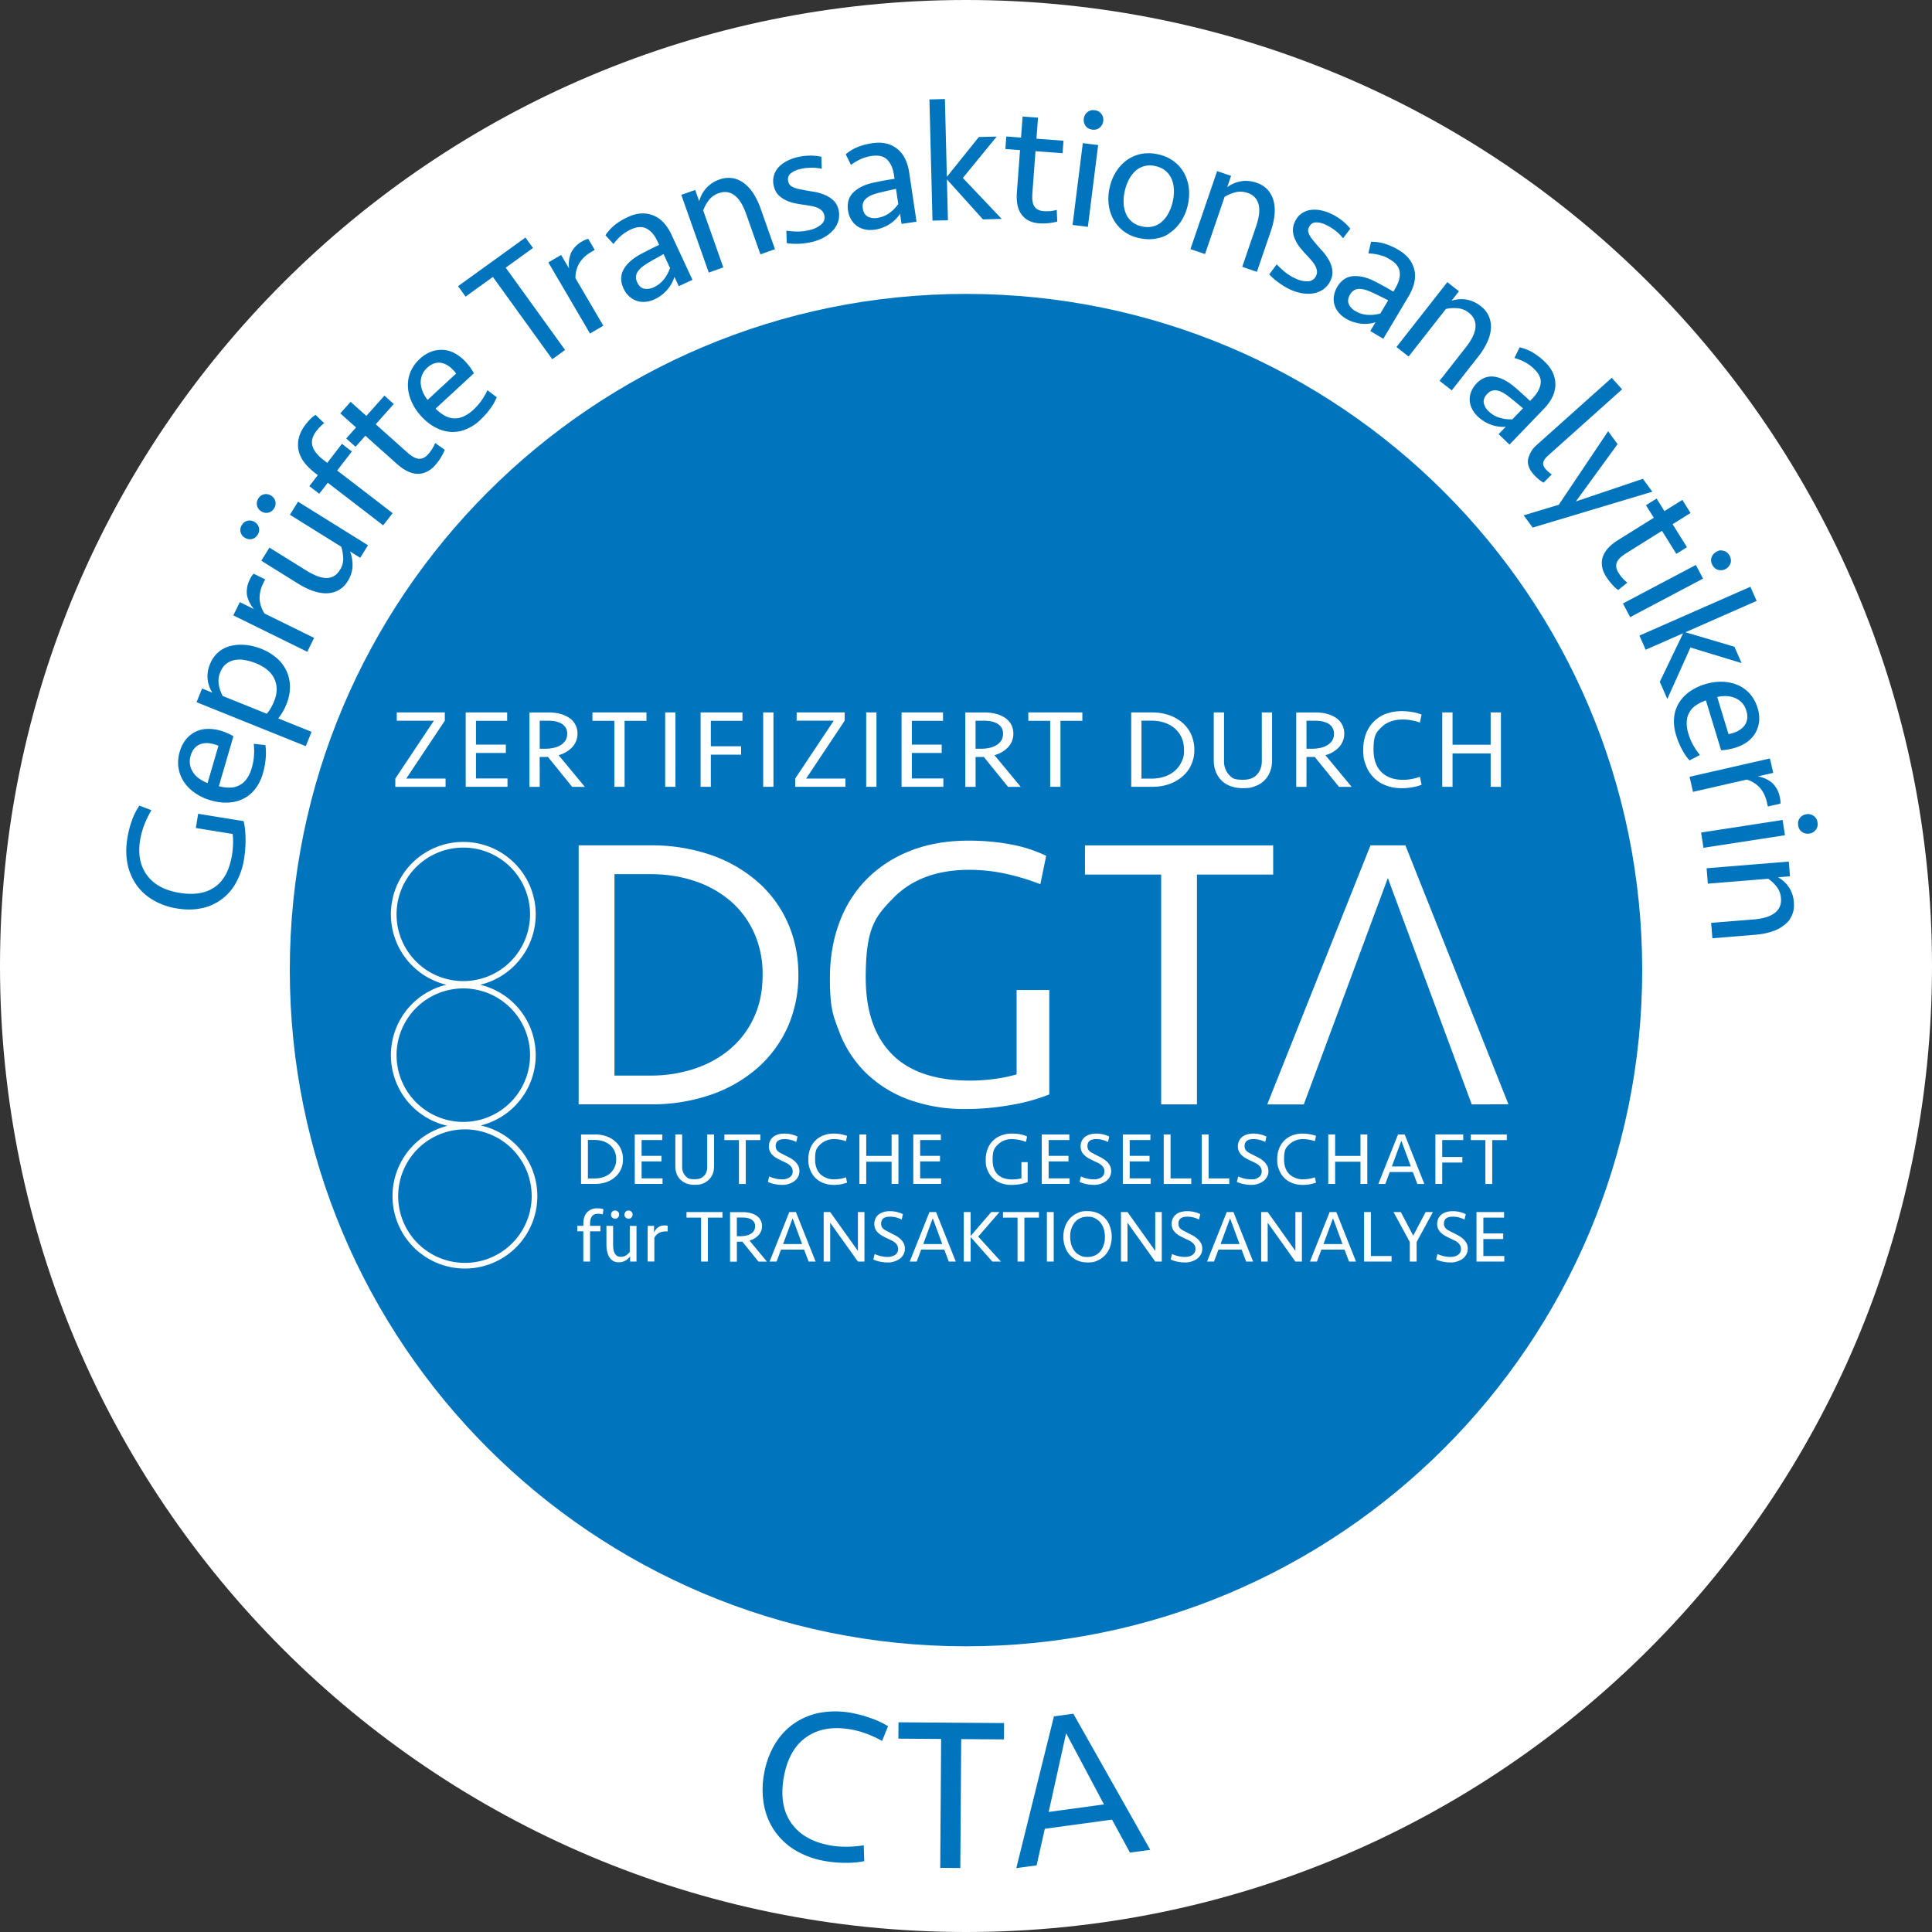
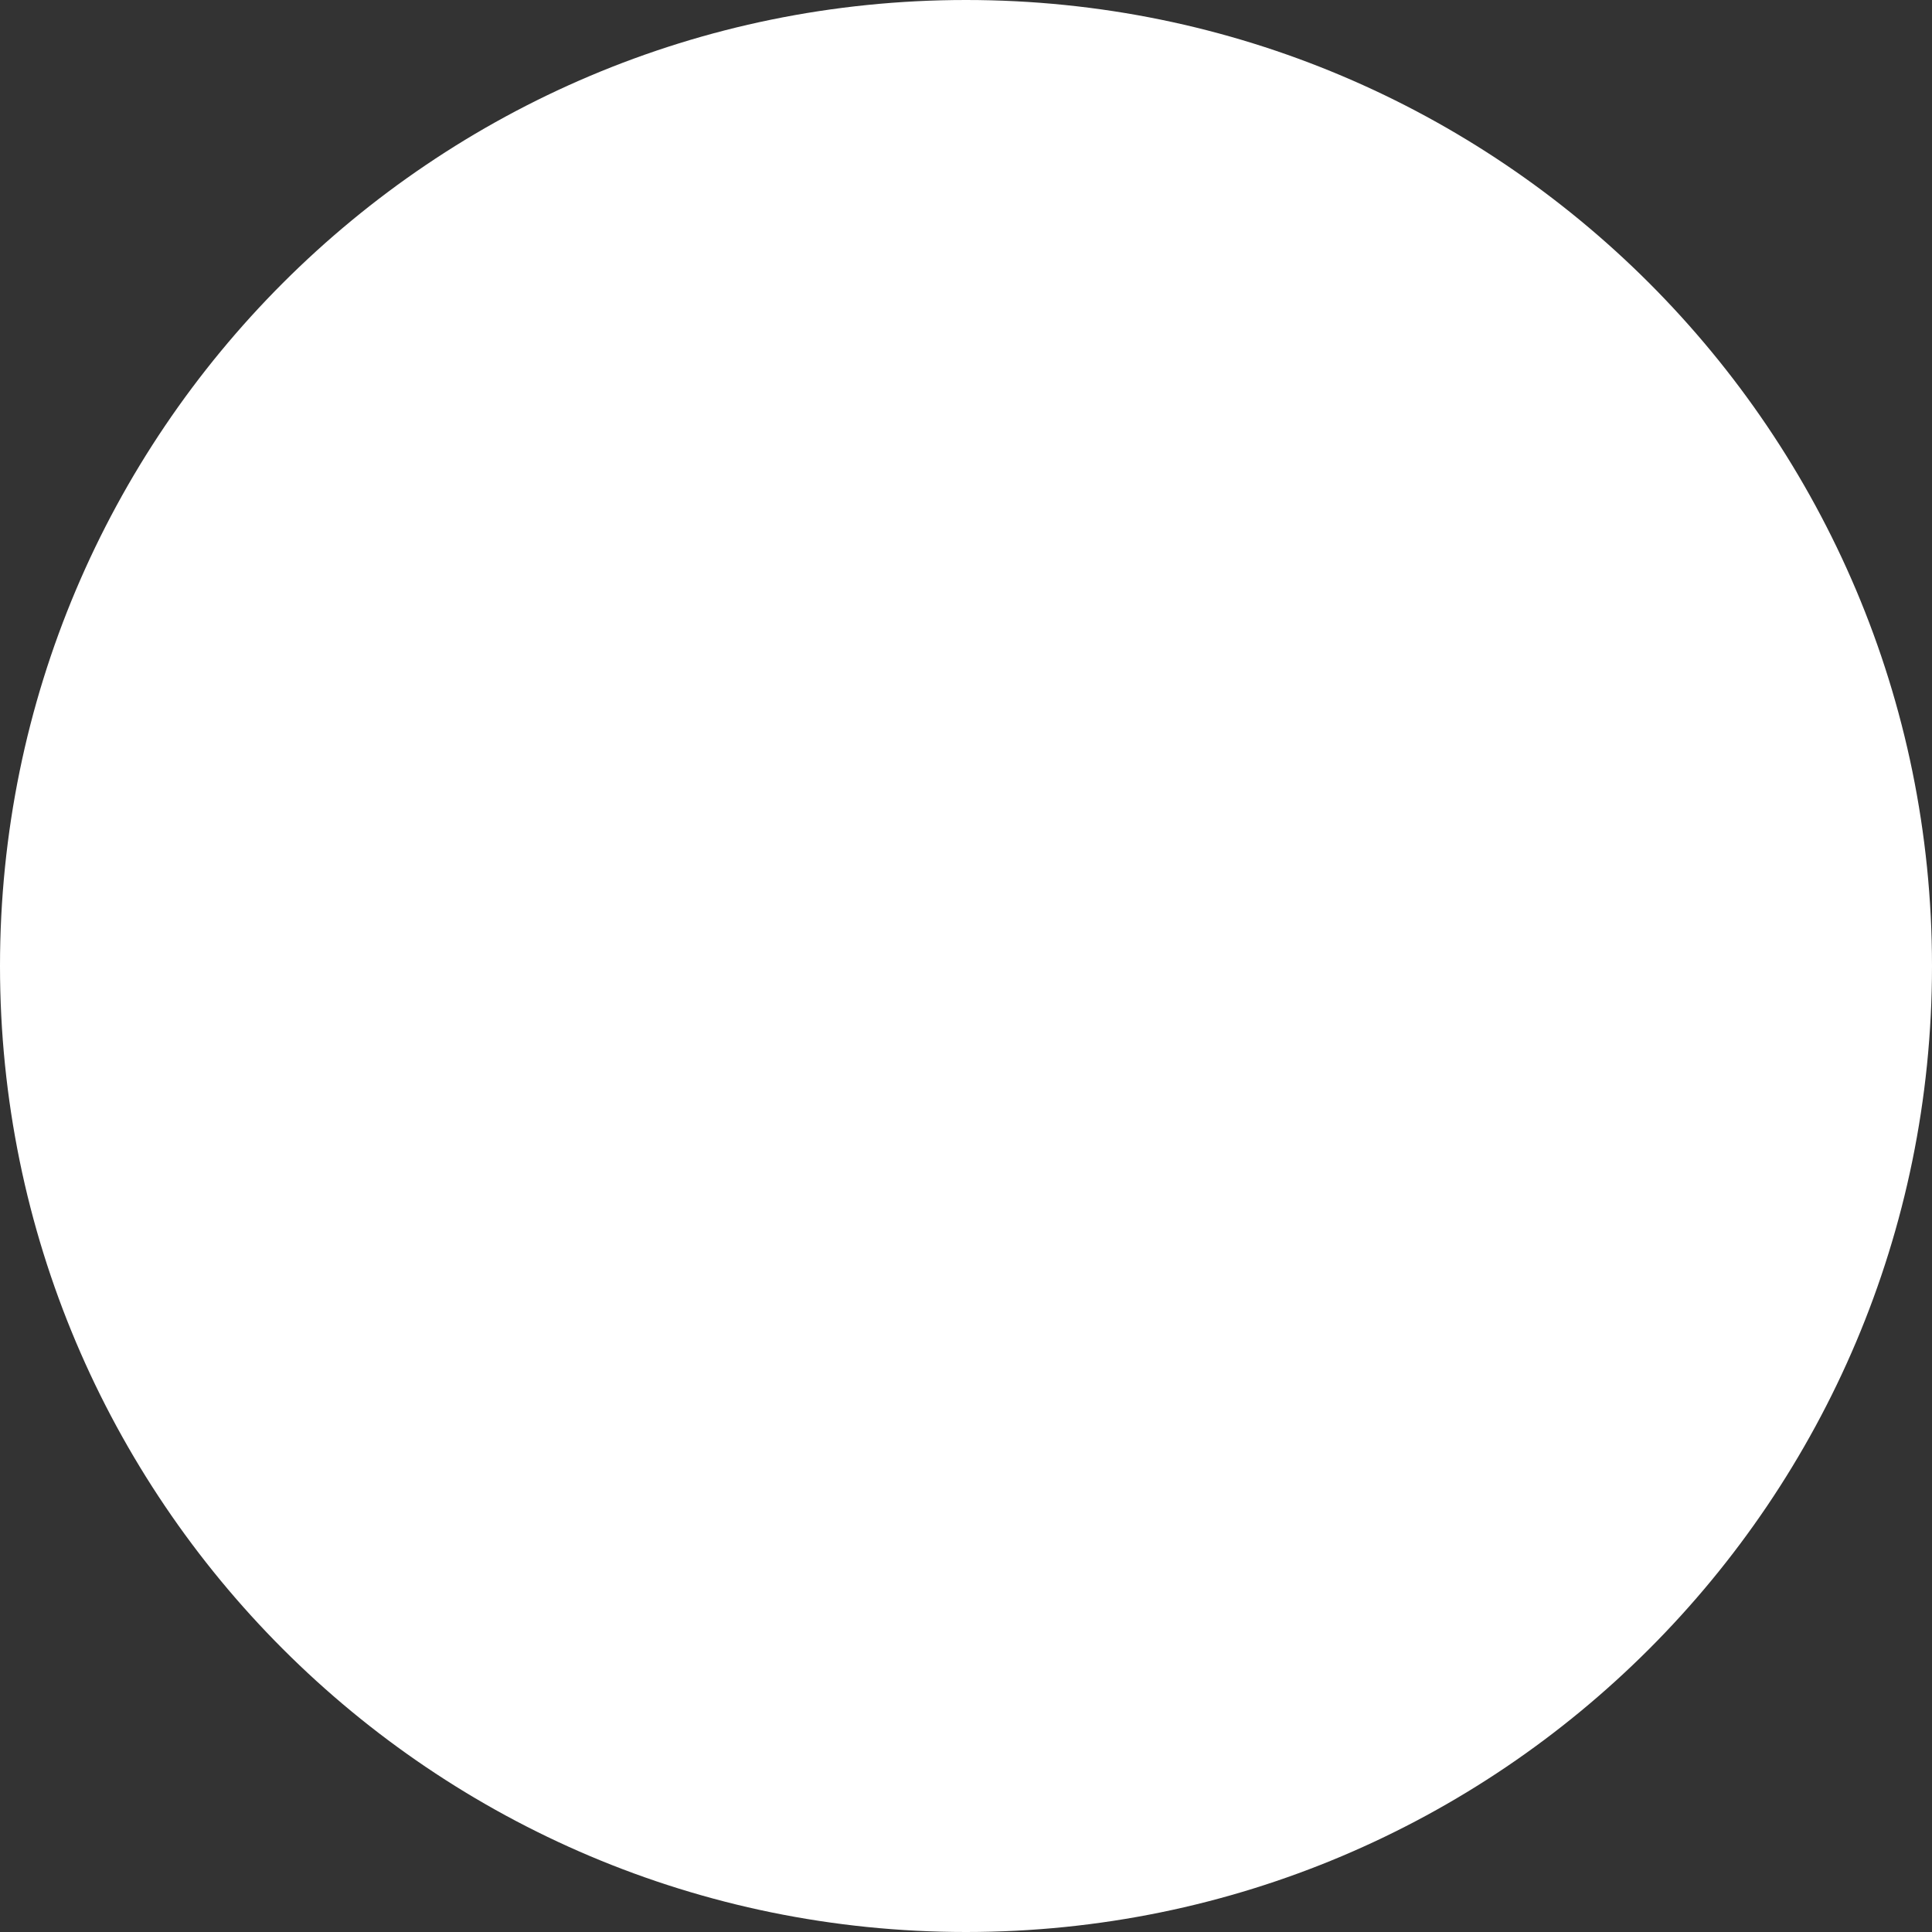
<svg xmlns="http://www.w3.org/2000/svg" viewBox="0 0 512 512">
  <rect x="0" y="0" width="512" height="512" fill="#333333" stroke="none" />
  <defs>
    <style>.st0{fill:#fff}.st1{fill:#0075be}</style>
  </defs>
  <path d="M256 512c141.39 0 256-114.62 256-256S397.38 0 256 0 0 114.61 0 256s114.61 256 256 256" class="st0" />
-   <path d="M256 436.29c98.97 0 179.2-80.23 179.2-179.2S354.97 77.89 256 77.89 76.8 158.12 76.8 257.09s80.23 179.2 179.2 179.2" class="st1" />
-   <path d="M156.37 334.33v-8.02h2.76v-1.44h-2.76v-.51q0-1.35.51-2.03t1.63-.67q.67 0 1.24.16l.16-1.36a3 3 0 0 0-.75-.19 8 8 0 0 0-.87-.05 3.6 3.6 0 0 0-2.69 1.04q-1.02 1.05-1.01 3.21v.39h-1.6v1.44h1.6v8.02zm10.53-9.46v6.93q-.37.45-.96.87-.58.4-1.38.41-.62 0-1.01-.25a2 2 0 0 1-.64-.68 3 3 0 0 1-.33-1.03q-.1-.6-.1-1.33v-4.92h-1.77v4.98q0 .95.18 1.79t.57 1.49q.4.64 1.01 1.02.62.37 1.51.37a3.4 3.4 0 0 0 1.74-.44q.76-.45 1.27-1.13v1.38h1.69v-9.45h-1.77Zm-3.13-3.75q-.3-.31-.77-.31c-.47 0-.57.1-.77.31q-.3.3-.3.76c0 .46.1.56.3.76q.3.31.77.31c.47 0 .57-.1.77-.31q.3-.3.3-.76c0-.46-.1-.55-.3-.76m3.57 0q-.3-.31-.77-.31c-.47 0-.57.1-.77.31q-.3.3-.3.76c0 .46.1.56.3.76q.3.31.77.31c.47 0 .57-.1.77-.31q.3-.3.3-.76c0-.46-.1-.55-.3-.76m9.61 3.73q-.3-.1-.73-.1-1.12 0-1.8.49a3.4 3.4 0 0 0-1.09 1.44v-1.81h-1.69v9.45h1.77V328q.53-.89 1.29-1.28a4 4 0 0 1 1.8-.39h.45zm4.98-3.64v1.48h3.86v11.64h1.81v-11.64h3.86v-1.48zm13.35 7.86h.75l.41-.01h.3l4.27 5.28h2.23l-4.63-5.59a5 5 0 0 0 2.45-1.46 3.5 3.5 0 0 0 .88-2.36 3.2 3.2 0 0 0-1.47-2.76q-.69-.46-1.61-.7a8 8 0 0 0-1.98-.24h-3.41v13.12h1.81v-5.26Zm4.54-2.93q-.3.5-.84.83-.53.33-1.25.48-.72.16-1.55.16h-.91v-4.95h1.58q.65 0 1.24.13t1.04.39.72.71a2 2 0 0 1 .27 1.05q0 .7-.31 1.19Zm11.12-4.93h-1.77l-5.22 13.12h1.85l1.18-3.17h6.12l1.2 3.17h1.85l-5.22-13.12Zm-.89 1.65 2.52 6.83h-5.04zm19.04 11.47v-13.12h-1.73v10.3l-7.35-10.3h-1.73v13.12h1.73v-10.3l7.35 10.3zm10.32-4.97a4 4 0 0 0-.98-1.17 7 7 0 0 0-1.3-.87l-1.34-.68-1.07-.56q-.45-.24-.71-.51a2 2 0 0 1-.38-.57q-.12-.3-.12-.72 0-1.86 2.38-1.85.83 0 1.63.22.81.21 1.44.55l.33-1.44a8.06 8.06 0 0 0-3.41-.79q-.94 0-1.69.22a4 4 0 0 0-1.32.65q-.55.44-.86 1.08a3.5 3.5 0 0 0-.02 2.81q.28.57.76 1 .48.45 1.09.79t1.29.66l1.11.53q.52.25.92.58t.62.73.23.97q0 1.02-.79 1.57a3.6 3.6 0 0 1-2.07.54q-.89 0-1.76-.22a9 9 0 0 1-1.6-.55l-.35 1.44q.83.4 1.82.59 1 .2 1.94.2a5 5 0 0 0 1.8-.26 5 5 0 0 0 1.46-.73q.62-.48.98-1.15t.36-1.51q0-.88-.39-1.56Zm8.67-8.15h-1.77l-5.22 13.12h1.85l1.18-3.17h6.12l1.2 3.17h1.85l-5.22-13.12Zm-.89 1.65 2.52 6.83h-5.04zm10.04 11.47v-6.5l5.75 6.5h2.28l-6.03-6.62 5.65-6.5h-2.19l-5.47 6.36v-6.36h-1.81v13.12h1.81Zm8.57-13.12v1.48h3.86v11.64h1.81v-11.64h3.86v-1.48zm13.45 0h-1.81v13.12h1.81zm11.7 12.8a6 6 0 0 0 3.24-3.65 8 8 0 0 0 0-5.2 5.9 5.9 0 0 0-3.24-3.65q-1.2-.54-2.74-.55c-1.54-.01-1.94.18-2.74.55a6 6 0 0 0-3.24 3.65 8 8 0 0 0 0 5.2q.42 1.24 1.23 2.17a6 6 0 0 0 2.01 1.48q1.2.55 2.74.55c1.54 0 1.94-.18 2.74-.55m-4.73-1.32a4 4 0 0 1-1.44-1.14 5 5 0 0 1-.87-1.7q-.3-.97-.3-2.08c0-1.11.1-1.43.3-2.08q.3-.97.87-1.69t1.44-1.14 1.99-.42c1.12 0 1.41.14 1.99.42q.87.42 1.44 1.14t.87 1.69.3 2.08c0 1.11-.1 1.43-.3 2.08q-.3.98-.87 1.7-.57.74-1.44 1.14-.87.42-1.99.42c-1.12 0-1.41-.14-1.99-.42m21.66 1.64v-13.12h-1.73v10.3l-7.35-10.3h-1.73v13.12h1.73v-10.3l7.35 10.3zm10.32-4.97a4 4 0 0 0-.98-1.17 7 7 0 0 0-1.3-.87l-1.34-.68-1.07-.56q-.44-.24-.71-.51a1.2 1.2 0 0 1-.38-.57q-.12-.3-.12-.72 0-1.86 2.38-1.85.82 0 1.63.22.81.21 1.44.55l.34-1.44a8.06 8.06 0 0 0-3.41-.79q-.94 0-1.69.22a3 3 0 0 0-1.32.65 3 3 0 0 0-1.16 2.58q0 .75.29 1.31t.76 1 1.09.79a26 26 0 0 0 1.29.66l1.11.53q.52.25.92.58t.62.73.22.97q0 1.02-.79 1.57-.78.54-2.07.54-.89 0-1.76-.22a9 9 0 0 1-1.6-.55l-.35 1.44q.83.4 1.82.59 1 .2 1.94.2a5 5 0 0 0 1.8-.26 5 5 0 0 0 1.46-.73q.62-.48.99-1.15.36-.67.36-1.51 0-.88-.39-1.56Zm8.67-8.15h-1.77l-5.22 13.12h1.85l1.18-3.17h6.13l1.2 3.17h1.85zm-.89 1.65 2.52 6.83h-5.04zm19.04 11.47v-13.12h-1.73v10.3l-7.34-10.3h-1.73v13.12h1.73v-10.3l7.34 10.3zm9.12-13.12h-1.77l-5.22 13.12H349l1.18-3.17h6.13l1.2 3.17h1.85zm-.88 1.65 2.52 6.83h-5.04zm8.23-1.65v13.12h7.29v-1.48h-5.48v-11.64zm13.03 6.26-3.29-6.26h-1.93l4.31 7.94v5.18h1.81v-5.18l4.31-7.94h-1.93l-3.29 6.26Zm14.06 1.89a4 4 0 0 0-.99-1.17 7 7 0 0 0-1.3-.87l-1.34-.68-1.08-.56a3 3 0 0 1-.71-.51 1.7 1.7 0 0 1-.5-1.29q0-1.86 2.38-1.85.82 0 1.63.22.81.21 1.44.55l.34-1.44a8.06 8.06 0 0 0-3.4-.79q-.94 0-1.69.22a4 4 0 0 0-1.32.65q-.55.44-.86 1.08t-.31 1.5q0 .75.29 1.31t.76 1 1.09.79q.62.34 1.29.66l1.11.53q.52.25.91.58.4.33.62.73.23.4.23.97 0 1.02-.79 1.57-.8.54-2.07.54-.89 0-1.76-.22a9 9 0 0 1-1.6-.55l-.35 1.44q.83.4 1.82.59 1 .2 1.94.2a5 5 0 0 0 1.8-.26 5 5 0 0 0 1.46-.73q.62-.48.99-1.15.36-.67.36-1.51 0-.88-.39-1.56Zm2.7 4.97h7.37v-1.48h-5.55v-4.49h5.26v-1.48h-5.26v-4.19h5.49v-1.48h-7.31zM153.98 313.76h3.64q1.7 0 3.07-.49a7 7 0 0 0 2.36-1.37 6.1 6.1 0 0 0 2.05-4.7q0-1.42-.53-2.62a6 6 0 0 0-1.52-2.08 7 7 0 0 0-2.36-1.37 9 9 0 0 0-3.07-.49h-3.64zm1.82-1.46v-10.2h1.83q1.18 0 2.22.34 1.03.34 1.8.99t1.21 1.61.44 2.16a4.8 4.8 0 0 1-3.45 4.76q-1.04.34-2.22.34zm12.42 1.46h7.36v-1.48h-5.55v-4.49h5.26v-1.48h-5.26v-4.19h5.49v-1.48h-7.31zm19.22-4.57q0 1.48-.84 2.4-.84.93-2.49.92c-1.65-.01-1.93-.31-2.49-.92a3.4 3.4 0 0 1-.84-2.4v-8.55h-1.81v8.47q0 1.02.33 1.92t.98 1.55q.65.66 1.6 1.04.95.37 2.22.37c1.27 0 1.58-.12 2.22-.37a4.5 4.5 0 0 0 2.58-2.59q.33-.9.33-1.92v-8.47h-1.81v8.55Zm4.53-8.54v1.48h3.86v11.64h1.81v-11.64h3.86v-1.48zm19.5 8.15a4 4 0 0 0-.98-1.17 7 7 0 0 0-1.3-.87l-1.34-.68-1.07-.56q-.45-.24-.71-.51a2 2 0 0 1-.38-.57q-.12-.3-.12-.72 0-1.85 2.38-1.85.83 0 1.63.22.81.21 1.44.55l.33-1.44a8.06 8.06 0 0 0-3.41-.79q-.94 0-1.69.22a4 4 0 0 0-1.32.65q-.55.44-.86 1.08a3.5 3.5 0 0 0-.02 2.81q.28.56.76 1 .47.45 1.09.79t1.29.66l1.11.53q.52.25.92.58t.62.73.23.97q0 1.03-.79 1.57a3.6 3.6 0 0 1-2.07.54q-.89 0-1.76-.22a9 9 0 0 1-1.6-.55l-.35 1.44q.83.4 1.82.59 1 .2 1.94.2a5 5 0 0 0 1.8-.26 5 5 0 0 0 1.46-.73q.62-.48.98-1.15t.36-1.51q0-.88-.39-1.56Zm6.68-7.88a6 6 0 0 0-3.47 3.57q-.46 1.24-.46 2.72c0 1.48.15 1.89.46 2.72q.46 1.24 1.33 2.15t2.14 1.42a8 8 0 0 0 2.88.51 10 10 0 0 0 3.46-.61l-.3-1.4a9 9 0 0 1-2.96.53 5.2 5.2 0 0 1-3.84-1.38q-1.38-1.38-1.38-3.94c0-2.56.46-3.02 1.38-3.94a5.2 5.2 0 0 1 3.84-1.38q.74 0 1.52.15.76.15 1.44.38l.3-1.4a10.97 10.97 0 0 0-3.46-.61q-1.62 0-2.88.51m19.94 12.84v-13.12h-1.81v5.69h-6.72v-5.69h-1.81v13.12h1.81v-5.89h6.72v5.89zm3.94 0h7.37v-1.48h-5.55v-4.49h5.26v-1.48h-5.26v-4.19h5.49v-1.48h-7.31zm23.28-12.84q-1.3.51-2.21 1.43a6 6 0 0 0-1.39 2.2q-.48 1.28-.48 2.82c0 1.54.15 1.88.46 2.7a6 6 0 0 0 3.52 3.46 8 8 0 0 0 2.9.48 13 13 0 0 0 2.32-.21 9 9 0 0 0 1.91-.53v-5.29h-1.65v4.27q-.46.14-1.09.23t-1.27.09q-2.64 0-3.96-1.35-1.32-1.34-1.32-3.86c0-2.52.47-3.09 1.4-4.04a5.1 5.1 0 0 1 3.84-1.43q.93 0 1.84.2.92.2 1.76.53l.3-1.44a7 7 0 0 0-1.81-.58q-1-.19-2.11-.19a8 8 0 0 0-2.95.51Zm10.77 12.84h7.37v-1.48h-5.55v-4.49h5.26v-1.48h-5.26v-4.19h5.49v-1.48h-7.31zm18-4.96a4 4 0 0 0-.98-1.17 7 7 0 0 0-1.3-.87l-1.34-.68-1.07-.56q-.44-.24-.71-.51a2 2 0 0 1-.38-.57q-.12-.3-.12-.72 0-1.85 2.38-1.85.83 0 1.63.22.81.21 1.44.55l.33-1.44a8.06 8.06 0 0 0-3.41-.79q-.94 0-1.69.22a4 4 0 0 0-1.32.65q-.55.44-.86 1.08a3.5 3.5 0 0 0-.02 2.81q.28.56.76 1 .47.45 1.09.79t1.29.66l1.11.53q.52.25.92.58t.62.73q.23.4.23.97 0 1.03-.79 1.57a3.6 3.6 0 0 1-2.07.54q-.89 0-1.76-.22a9 9 0 0 1-1.6-.55l-.35 1.44q.83.4 1.82.59 1 .2 1.94.2a5 5 0 0 0 1.8-.26 5 5 0 0 0 1.46-.73q.62-.48.98-1.15t.36-1.51q0-.88-.39-1.56Zm3.48 4.96h7.37v-1.48h-5.55v-4.49h5.26v-1.48h-5.26v-4.19h5.49v-1.48h-7.31zm10.84-13.11v13.12h7.29v-1.48h-5.48v-11.64zm10.08 0v13.12h7.29v-1.48h-5.48v-11.64zm17.25 8.15a4 4 0 0 0-.98-1.17 7 7 0 0 0-1.3-.87l-1.34-.68-1.07-.56q-.44-.24-.71-.51a2 2 0 0 1-.38-.57q-.12-.3-.12-.72 0-1.85 2.38-1.85.83 0 1.64.22.81.21 1.44.55l.34-1.44a8.06 8.06 0 0 0-3.41-.79q-.93 0-1.69.22a4 4 0 0 0-1.32.65q-.54.44-.86 1.08a3.5 3.5 0 0 0-.01 2.81q.28.56.76 1 .47.45 1.09.79a26 26 0 0 0 1.29.66l1.11.53q.52.25.92.58t.62.73q.23.4.23.97 0 1.03-.79 1.57c-.79.54-1.21.54-2.07.54q-.89 0-1.76-.22a9 9 0 0 1-1.6-.55l-.36 1.44q.83.4 1.82.59 1 .2 1.94.2a5 5 0 0 0 1.8-.26 5 5 0 0 0 1.46-.73q.62-.48.98-1.15.37-.67.36-1.51 0-.88-.39-1.56Zm6.68-7.88a6 6 0 0 0-3.47 3.57q-.47 1.24-.47 2.72c0 1.48.16 1.89.47 2.72q.46 1.24 1.33 2.15t2.14 1.42 2.89.51a10 10 0 0 0 3.46-.61l-.3-1.4a8 8 0 0 1-1.44.38q-.77.15-1.51.15a5.2 5.2 0 0 1-3.84-1.38q-1.38-1.38-1.38-3.94c0-2.56.46-3.02 1.38-3.94a5.2 5.2 0 0 1 3.84-1.38q.75 0 1.51.15.77.15 1.44.38l.3-1.4a10.97 10.97 0 0 0-3.46-.61q-1.62 0-2.89.51m19.94 12.84v-13.12h-1.81v5.69h-6.72v-5.69h-1.81v13.12h1.81v-5.89h6.72v5.89zm9.91-13.11h-1.77l-5.22 13.12h1.85l1.18-3.17h6.12l1.2 3.17h1.85zm-.89 1.65 2.52 6.83h-5.04zm10.83 11.46v-5.67h5.34v-1.48h-5.34v-4.49h5.57v-1.48h-7.38v13.12zm7.58-13.11v1.48h3.86v11.64h1.81v-11.64h3.86v-1.48zM211.58 258.35q0-7.42-2.78-13.71a31 31 0 0 0-7.94-10.87 37 37 0 0 0-12.37-7.16 48 48 0 0 0-16.08-2.58h-19.06v68.63h19.06a48 48 0 0 0 16.08-2.58 37 37 0 0 0 12.37-7.16 32 32 0 0 0 7.94-10.87 34 34 0 0 0 2.78-13.71Zm-9.48 0q0 6.39-2.32 11.34a24 24 0 0 1-6.34 8.35q-4.02 3.4-9.43 5.2a37 37 0 0 1-11.59 1.8h-9.58v-53.38h9.58q6.19 0 11.59 1.8a28 28 0 0 1 9.43 5.2 24 24 0 0 1 6.34 8.4 26.4 26.4 0 0 1 2.32 11.28ZM241.26 225.48a33 33 0 0 0-11.54 7.47 32 32 0 0 0-7.26 11.49q-2.52 6.7-2.52 14.74c0 8.04.81 9.86 2.42 14.12a30 30 0 0 0 7.06 10.97 32 32 0 0 0 11.34 7.11 43 43 0 0 0 15.15 2.52q6.08 0 12.16-1.1a48 48 0 0 0 10-2.77v-27.67h-8.66v22.36a38 38 0 0 1-5.72 1.19q-3.35.46-6.65.46-13.81 0-20.71-7.05t-6.9-20.21c0-13.16 2.44-16.16 7.32-21.14q7.32-7.46 20.09-7.46 4.84 0 9.64 1.03 4.79 1.04 9.22 2.78l1.55-7.52a37 37 0 0 0-9.48-3.04q-5.25-.98-11.03-.98-8.65 0-15.46 2.68ZM287.53 224.04v7.73h20.19v60.9h9.48v-60.9h20.2v-7.73zM363.19 224.03h9.26l27.3 68.62-9.72.03-22.24-59.98-22.27 59.98h-9.69z" class="st0" />
  <path fill="none" stroke="#fff" stroke-width="1.5" d="M122.78 335.42a18.44 18.44 0 1 0 0-36.87 18.44 18.44 0 0 0 0 36.87Zm0-37.35a18.44 18.44 0 1 0 0-36.88 18.44 18.44 0 0 0 0 36.88Zm0-37.32a18.44 18.44 0 1 0 0-36.88 18.44 18.44 0 0 0 0 36.88Z" />
-   <path d="M105.15 190.99h9.83l-10.22 15.34v2.19h13.32v-2.19h-10.42l10.22-15.34v-2.19h-12.73zm18.27 17.53h11.07v-2.22h-8.35v-6.75h7.91v-2.22h-7.91v-6.31h8.26v-2.22h-10.99zm19.6-7.91h1.13l.62-.01.44-.01 6.43 7.94h3.35l-6.96-8.41a7.5 7.5 0 0 0 3.69-2.19 5.2 5.2 0 0 0 1.32-3.55 4.9 4.9 0 0 0-2.22-4.16 8 8 0 0 0-2.41-1.05q-1.38-.36-2.98-.36h-5.12v19.72h2.72zm6.83-4.39q-.47.75-1.26 1.24a6 6 0 0 1-1.88.73q-1.09.24-2.32.24h-1.36V191h2.37q.97 0 1.87.19.89.2 1.57.59.67.4 1.08 1.07.4.66.4 1.58 0 1.04-.46 1.79Zm7.15-7.42v2.22h5.8v17.5h2.72v-17.5h5.8v-2.22zm22 0h-2.72v19.72H179zm9.38 19.72v-8.53h8.02v-2.22h-8.02v-6.75h8.38v-2.22h-11.1v19.72zm16.59-19.72h-2.72v19.72h2.72zm6.15 2.19h9.83l-10.22 15.34v2.19h13.32v-2.19h-10.42l10.22-15.34v-2.19h-12.73zm21.15-2.19h-2.72v19.72h2.72zm6.66 19.72H250v-2.22h-8.35v-6.75h7.91v-2.22h-7.91v-6.31h8.26v-2.22h-10.99v19.72Zm19.6-7.91h1.13l.62-.01.44-.01 6.43 7.94h3.35l-6.96-8.41a7.5 7.5 0 0 0 3.69-2.19 5.2 5.2 0 0 0 1.32-3.55 4.9 4.9 0 0 0-2.22-4.16 8 8 0 0 0-2.41-1.05q-1.38-.36-2.98-.36h-5.12v19.72h2.72v-7.91Zm6.82-4.39q-.47.75-1.26 1.24a6 6 0 0 1-1.88.73q-1.09.24-2.32.24h-1.36V191h2.37q.97 0 1.87.19.88.2 1.57.59.67.4 1.08 1.07.4.66.4 1.58 0 1.04-.46 1.79Zm7.16-7.42v2.22h5.8v17.5h2.72v-17.5h5.8v-2.22zm27.27 19.72h5.48q2.55 0 4.62-.74a11 11 0 0 0 3.55-2.06 9.1 9.1 0 0 0 3.08-7.06 10 10 0 0 0-.8-3.94 9 9 0 0 0-2.28-3.12 11 11 0 0 0-3.55-2.06 14 14 0 0 0-4.62-.74h-5.48zm2.72-2.19v-15.34h2.75q1.77 0 3.33.52t2.71 1.5a7 7 0 0 1 1.82 2.41q.66 1.44.66 3.24a6 6 0 0 1-.66 3.26 7 7 0 0 1-1.82 2.4 8 8 0 0 1-2.71 1.5q-1.56.52-3.33.52h-2.75Zm31.89-4.68q0 2.22-1.26 3.61-1.25 1.4-3.74 1.39c-2.49-.01-2.91-.46-3.75-1.39a5.2 5.2 0 0 1-1.26-3.61V188.8h-2.72v12.73q0 1.54.51 2.89a6.5 6.5 0 0 0 3.89 3.89q1.44.56 3.33.56c1.89 0 2.37-.19 3.33-.56a6.48 6.48 0 0 0 3.89-3.89q.5-1.35.5-2.89V188.8h-2.72zm11.84-1.04h1.13l.62-.01.44-.01 6.43 7.94h3.35l-6.96-8.41a7.4 7.4 0 0 0 3.68-2.19 5.2 5.2 0 0 0 1.32-3.55 4.9 4.9 0 0 0-2.22-4.16 8 8 0 0 0-2.41-1.05q-1.38-.36-2.98-.36h-5.12v19.72h2.72zm6.83-4.39q-.46.75-1.26 1.24a6 6 0 0 1-1.88.73q-1.09.24-2.32.24h-1.37V191h2.37q.98 0 1.87.19.88.2 1.57.59a2.97 2.97 0 0 1 1.48 2.65q0 1.04-.46 1.79m14.12-7.01a9 9 0 0 0-5.22 5.36q-.69 1.87-.69 4.09c0 2.22.23 2.84.69 4.09a8.98 8.98 0 0 0 5.22 5.36q1.9.77 4.34.77 1.33 0 2.78-.25t2.43-.67l-.44-2.1q-1 .36-2.16.58-1.15.22-2.28.22-3.7 0-5.78-2.07-2.07-2.08-2.07-5.92c0-3.84.69-4.54 2.07-5.92q2.07-2.07 5.78-2.07 1.13 0 2.28.22 1.16.22 2.16.58l.44-2.1q-.97-.42-2.43-.67t-2.78-.25q-2.43 0-4.34.77Zm30.58 19.31V188.8h-2.72v8.56h-10.1v-8.56h-2.73v19.72h2.73v-8.85h10.1v8.85z" class="st0" />
-   <path d="M217.04 453.94a18 18 0 0 0-6.9 3.01 18 18 0 0 0-4.94 5.53 23 23 0 0 0-2.72 7.62 23 23 0 0 0-.05 8.09 18 18 0 0 0 2.75 6.88 18 18 0 0 0 5.45 5.19 23 23 0 0 0 8.08 2.95q2.56.45 5.44.46 2.88 0 4.89-.46l-.14-4.19q-2.05.34-4.35.38t-4.46-.34q-7.11-1.26-10.4-5.94-3.28-4.68-1.98-12.09t5.99-10.68 11.8-2.03q2.16.38 4.31 1.2a30 30 0 0 1 3.96 1.84l1.57-3.89a22 22 0 0 0-4.44-2.1 32 32 0 0 0-5.27-1.43 23 23 0 0 0-8.6.01Zm21.07 2.49-.03 4.33 11.33.08-.24 34.16 5.32.04.24-34.16 11.33.08.03-4.33zm46.34-2.27-5.15.7-9.97 40.21 5.38-.73 2.18-9.69 17.81-2.43 4.75 8.74 5.38-.73zm-1.92 5.16 10.04 18.87-14.66 2zM33.82 229.09a15 15 0 0 0 2.44 5.56 14 14 0 0 0 4.5 3.98 18 18 0 0 0 6.25 2.14q3.38.54 6.33-.06a13.4 13.4 0 0 0 9.18-6.74 19 19 0 0 0 2.17-6.43q.43-2.65.38-5.38t-.5-4.55l-12.06-1.95-.61 3.77 9.75 1.58q.15 1.08.11 2.58t-.27 2.93q-.97 6.02-4.53 8.53-3.55 2.51-9.3 1.58-5.97-.96-8.7-4.68t-1.83-9.29q.35-2.11 1.13-4.13a27 27 0 0 1 1.86-3.82l-3.17-1.21a16 16 0 0 0-1.99 3.92 27 27 0 0 0-1.21 4.74q-.61 3.78.08 6.93Zm13.5-25.54q.33 2.04 1.47 3.72t2.96 2.93a14 14 0 0 0 4.09 1.9q2.28.66 4.42.6t3.98-.9a9 9 0 0 0 3.25-2.54 12 12 0 0 0 2.18-4.32q.57-1.97.74-3.93t-.08-3.56l-3.08-.33q.16 1.43.07 3.03a15 15 0 0 1-.59 3.31 9 9 0 0 1-1.39 2.98 5.4 5.4 0 0 1-4.46 2.28q-1.34.03-2.88-.37l3.86-13.24a15 15 0 0 0-3.41-1.47 11 11 0 0 0-3.49-.47 7.4 7.4 0 0 0-5.66 2.76 9 9 0 0 0-1.68 3.33 10 10 0 0 0-.32 4.27Zm4.34-5.37q.75-.78 1.73-1.06a5 5 0 0 1 2.15-.13q1.17.15 2.35.64l-2.88 9.88q-1.2-.45-2.2-1.16a6 6 0 0 1-1.63-1.66 5.14 5.14 0 0 1-.66-4.41q.38-1.3 1.13-2.09Zm29.38-.44 1.53-3.8-8.83-3.56q.61-.78 1.15-1.67t1.03-2.11q.89-2.2.92-4.36a10 10 0 0 0-3.27-7.64 14 14 0 0 0-4.22-2.61 15 15 0 0 0-4.42-1.09q-2.14-.17-3.96.32a7.72 7.72 0 0 0-5.26 4.66 8 8 0 0 0 .58 7.69l-2.74-1.11-1.46 3.63 28.96 11.66Zm-21.17-21.75a5 5 0 0 1 2.18-1.04 7 7 0 0 1 2.71-.04q1.47.23 3.03.85 3.7 1.49 4.93 4.17t-.05 5.84a14 14 0 0 1-.91 1.89q-.5.88-1.08 1.48l-11.66-4.7a10 10 0 0 1-1.02-2.87 6 6 0 0 1 .41-3.51q.53-1.31 1.47-2.08Zm7.35-23.95a5 5 0 0 0-.95 1.41 7 7 0 0 0-.82 4.24 8 8 0 0 0 1.87 3.73l-3.76-1.85-1.73 3.51 19.6 9.65 1.81-3.68-13.11-6.45a7.7 7.7 0 0 1-1.34-3.98 9 9 0 0 1 1.02-4.14l.46-.94-3.06-1.51Zm9.61-15.62 13.6 8.47q.43 1.29.52 2.95a5.4 5.4 0 0 1-.87 3.21q-.75 1.2-1.72 1.69-.98.5-2.12.43a8 8 0 0 1-2.44-.61 19 19 0 0 1-2.73-1.43l-9.66-6.01-2.16 3.48 9.78 6.09q1.86 1.15 3.73 1.84 1.88.69 3.61.7 1.73 0 3.23-.75a6.7 6.7 0 0 0 2.57-2.5 8 8 0 0 0 1.26-3.96 10 10 0 0 0-.67-3.88l2.7 1.68 2.07-3.32-18.55-11.55-2.16 3.48Zm-11.19 1.57a2.4 2.4 0 0 0-1.54 1.13 2.37 2.37 0 0 0 .79 3.39q.89.55 1.85.35a2.4 2.4 0 0 0 1.54-1.13q.58-.93.34-1.88a2.4 2.4 0 0 0-1.13-1.51 2.5 2.5 0 0 0-1.85-.35m4.35-7a2.4 2.4 0 0 0-1.54 1.13 2.4 2.4 0 0 0 .79 3.39q.89.55 1.85.35a2.4 2.4 0 0 0 1.54-1.13q.58-.93.34-1.88a2.4 2.4 0 0 0-1.13-1.51 2.5 2.5 0 0 0-1.85-.35m34.06 4.99-14.69-11.29 3.88-5.05-2.63-2.03-3.88 5.05-.94-.72q-2.49-1.91-3-3.8-.51-1.88 1.08-3.94a11 11 0 0 1 2.04-2.05l-2.27-2.2q-.72.42-1.4 1.11t-1.31 1.52q-2.36 3.07-1.87 6.4t4.45 6.38l.72.55-2.25 2.92 2.63 2.02 2.25-2.92 14.69 11.29zm-9.83-17.58 2.61-2.92 8.42 7.52q1.26 1.12 2.55 1.79 1.3.67 2.59.76 1.3.09 2.54-.45a7 7 0 0 0 2.43-1.86 14 14 0 0 0 2.51-4.04l-2.55-1.79a10 10 0 0 1-1.86 2.97q-.69.78-1.38 1.03t-1.36.13a4 4 0 0 1-1.4-.58q-.72-.46-1.43-1.1l-8.32-7.43 4.79-5.37-2.48-2.21-4.79 5.37-4.18-3.73-2.73 3.06 4.18 3.73-2.61 2.92 2.48 2.21Zm14.55-19.79a9 9 0 0 0-.66 3.95q.11 2.03 1.03 4.04a14 14 0 0 0 2.52 3.74 14 14 0 0 0 3.48 2.8q1.87 1.06 3.88 1.28a9 9 0 0 0 4.09-.5 12 12 0 0 0 4.1-2.57q1.5-1.4 2.67-2.98a15 15 0 0 0 1.77-3.09l-2.47-1.87q-.6 1.3-1.51 2.63-.9 1.33-2.21 2.54a10 10 0 0 1-2.73 1.84 5.5 5.5 0 0 1-5-.34 10 10 0 0 1-2.28-1.8l10.14-9.35q-.9-1.64-2.17-3.02a11 11 0 0 0-2.75-2.2 7.47 7.47 0 0 0-6.28-.56 9 9 0 0 0-3.16 1.98 10 10 0 0 0-2.48 3.49Zm6.49-2.36q1.05-.28 2.03-.01t1.91.99a9 9 0 0 1 1.68 1.76l-7.56 6.98a9 9 0 0 1-1.28-2.13 7 7 0 0 1-.54-2.26 5.06 5.06 0 0 1 1.72-4.12 5 5 0 0 1 2.05-1.21Zm6.13-20.41 2 2.77 7.23-5.22 15.74 21.81 3.4-2.45-15.74-21.81 7.23-5.22-2-2.77zm34.52-12.55q-.7.15-1.57.65a7 7 0 0 0-3.02 3.09 8 8 0 0 0-.5 4.14l-2.12-3.61-3.38 1.98 11.04 18.85 3.53-2.07-7.39-12.61a7.7 7.7 0 0 1 1.08-4.06 9 9 0 0 1 3.13-2.89l.9-.53-1.73-2.95Zm23.97 12.56 3.63-1.69-5.54-11.93q-1.86-4-4.94-5.18t-6.59.45q-1.94.9-3.4 2.03-1.45 1.13-2.59 2.81l2.13 2.32q.89-1.22 2.02-2.19t2.57-1.65q2.47-1.15 4.21-.23 1.74.93 2.9 3.44l.4.87a91 91 0 0 0-5.04 2.54q-3.13 1.7-4.39 4-1.27 2.3 0 5.02.57 1.24 1.49 2.07t1.98 1.19 2.28.27a7 7 0 0 0 2.45-.66 10 10 0 0 0 4.64-4.39q.42-.82.63-1.57zm-9.23.65q-1.14-.3-1.79-1.7a3 3 0 0 1-.31-1.49q.05-.7.45-1.31t1.06-1.17q.67-.55 1.5-1.05 1.02-.62 2.05-1.2l2.24-1.24 1.71 3.67a10 10 0 0 1-1.58 2.97 7 7 0 0 1-2.68 2.12 4 4 0 0 1-2.63.39Zm21.05-5.61-5.34-15.11a10 10 0 0 1 1.41-2.62 5.5 5.5 0 0 1 2.71-1.97q1.29-.45 2.38-.24 1.1.22 1.98.96.89.75 1.61 1.96.72 1.22 1.28 2.81l3.79 10.73 3.86-1.37-3.84-10.86a19 19 0 0 0-1.79-3.76 11 11 0 0 0-2.45-2.78 7 7 0 0 0-3.06-1.41 7 7 0 0 0-3.59.35 8.2 8.2 0 0 0-5.35 5.76l-1.06-3-3.69 1.3 7.28 20.6 3.86-1.37Zm28.95-17.96a8 8 0 0 0-2.44-1.43q-1.32-.5-2.59-.69a61 61 0 0 1-3.39-.61q-.78-.14-1.47-.36a4 4 0 0 1-1.18-.6 1.8 1.8 0 0 1-.66-1.03q-.35-1.41.58-2.21a6 6 0 0 1 2.47-1.18 13 13 0 0 1 5.8-.09l-.09-3.17q-1.45-.35-3.13-.32t-3.36.44q-1.46.36-2.74 1.04-1.28.67-2.15 1.64a5.36 5.36 0 0 0-1.21 5.04q.35 1.41 1.2 2.28a7 7 0 0 0 1.99 1.4q1.14.54 2.43.8 1.3.27 2.54.42l1.79.3q.86.16 1.54.44.68.27 1.17.74.5.47.67 1.17.38 1.5-.76 2.51a7 7 0 0 1-3.03 1.48q-1.82.45-3.39.42-1.58-.03-2.85-.23l.12 3.3q.64.13 1.52.16a18 18 0 0 0 5.34-.51q1.81-.45 3.24-1.3a9 9 0 0 0 2.35-1.97 6 6 0 0 0 1.26-2.47q.34-1.35-.03-2.85a4.7 4.7 0 0 0-1.53-2.57Zm18.28 6.41 3.96-.59-1.94-13.01q-.65-4.36-3.27-6.37t-6.45-1.43a18 18 0 0 0-3.83.98 12 12 0 0 0-3.27 1.96l1.39 2.83q1.2-.91 2.56-1.53 1.36-.61 2.93-.85 2.7-.4 4.1.98t1.81 4.13l.14.95a90 90 0 0 0-5.56 1.01q-3.48.75-5.34 2.59-1.87 1.84-1.42 4.81.2 1.35.84 2.41.64 1.05 1.56 1.7.93.64 2.11.9 1.19.26 2.54.06a10 10 0 0 0 4.2-1.63 9 9 0 0 0 2.53-2.59l.4 2.7Zm-9.04-1.99q-1.01-.61-1.24-2.14a3 3 0 0 1 .12-1.51q.24-.66.8-1.13a6 6 0 0 1 1.35-.82q.8-.35 1.73-.58 1.16-.31 2.31-.57l2.49-.55.6 4.01a10 10 0 0 1-2.36 2.4q-1.41 1.02-3.17 1.28a4 4 0 0 1-2.63-.37Zm21.32 1.02-.27-10.83 9.56 10.6 4.96-.13-10.29-10.85 8.97-10.97-4.73.12-8.48 10.55-.52-20.61-4.1.1.81 32.12zm15.21-18.88 3.9.29-.84 11.26a13 13 0 0 0 .13 3.11q.26 1.43.98 2.51a5.4 5.4 0 0 0 1.9 1.74q1.18.66 2.95.79a15 15 0 0 0 4.74-.47l-.13-3.11a9 9 0 0 1-3.49.33 3.5 3.5 0 0 1-1.65-.47 2.5 2.5 0 0 1-.93-1.01q-.31-.62-.39-1.47-.07-.86 0-1.8l.83-11.12 7.17.53.25-3.31-7.17-.53.42-5.58-4.09-.3-.42 5.58-3.9-.29-.25 3.31Zm21.88 20.63 2.72-21.68-4.06-.51-2.72 21.68zm-.61-26.77q.6.85 1.78 1 1.17.15 1.97-.53t.93-1.72a2.6 2.6 0 0 0-.47-1.89q-.6-.85-1.78-1-1.17-.15-1.97.53a2.6 2.6 0 0 0-.93 1.72 2.6 2.6 0 0 0 .47 1.89m27.38 16.62a11 11 0 0 0-1.21-3.99 10 10 0 0 0-2.7-3.17 10.5 10.5 0 0 0-4.17-1.89 11 11 0 0 0-4.6-.13q-2.11.45-3.8 1.67a11 11 0 0 0-2.83 3.06 13 13 0 0 0-1.67 4.1 13 13 0 0 0-.29 4.42 11 11 0 0 0 1.21 3.99 9.9 9.9 0 0 0 6.87 5.06q2.44.55 4.57.12c2.13-.43 2.69-.85 3.82-1.67a11 11 0 0 0 2.83-3.06 13 13 0 0 0 1.67-4.1q.52-2.26.3-4.42Zm-5.41 6.53a8 8 0 0 1-1.76 2.26 5.5 5.5 0 0 1-2.37 1.25q-1.33.34-2.94-.02a5.7 5.7 0 0 1-4.23-3.42 8 8 0 0 1-.59-2.8q-.07-1.53.32-3.22.38-1.64 1.11-3.01a8 8 0 0 1 1.76-2.28 5.5 5.5 0 0 1 2.37-1.25 6 6 0 0 1 2.94.02q1.6.37 2.65 1.27a6 6 0 0 1 1.58 2.16q.53 1.26.59 2.82.07 1.56-.32 3.2a12 12 0 0 1-1.12 3.03Zm9.69 10.83 5.18-15.16a10 10 0 0 1 2.74-1.18q1.62-.45 3.35.13 1.29.44 2.01 1.29t.96 1.99.04 2.54-.74 3l-3.68 10.77 3.88 1.33 3.73-10.9q.7-2.07.93-4.06.22-2-.2-3.7a7.4 7.4 0 0 0-1.52-3 6.7 6.7 0 0 0-3.04-1.95 8.2 8.2 0 0 0-7.77 1.19l1.03-3.01-3.7-1.27-7.07 20.67zm33.69 4.01a8 8 0 0 0-1.01-2.65 13 13 0 0 0-1.58-2.16 49 49 0 0 1-2.26-2.6q-.53-.6-.92-1.2a5 5 0 0 1-.55-1.21q-.15-.6.14-1.22.6-1.32 1.83-1.36 1.22-.04 2.67.63a13 13 0 0 1 4.57 3.56l1.92-2.52a13 13 0 0 0-2.24-2.21 15 15 0 0 0-2.89-1.77q-1.37-.63-2.79-.91a8 8 0 0 0-2.7-.07q-1.27.2-2.35.97-1.08.75-1.74 2.2a5 5 0 0 0-.49 2.53q.12 1.22.67 2.34.55 1.14 1.39 2.15.84 1.02 1.72 1.92.63.7 1.2 1.36t.92 1.31q.35.64.45 1.31t-.22 1.33a2.4 2.4 0 0 1-2.16 1.48 7 7 0 0 1-3.29-.74 13 13 0 0 1-2.9-1.8q-1.21-1.01-2.08-1.96l-1.98 2.65q.42.5 1.08 1.08a21 21 0 0 0 2.95 2.14q.8.47 1.53.81 1.7.78 3.34 1.02 1.65.24 3.06-.06t2.53-1.14a6 6 0 0 0 1.76-2.24q.7-1.53.42-2.97m10.11 16.39 3.44 2.05 6.73-11.3q2.25-3.8 1.49-7t-4.09-5.19a18 18 0 0 0-3.59-1.66 12 12 0 0 0-3.78-.55l-.72 3.07q1.5.05 2.95.43c1.45.38 1.9.65 2.81 1.2q2.35 1.4 2.56 3.35t-1.21 4.34l-.49.82a81 81 0 0 0-4.94-2.73q-3.17-1.62-5.78-1.37-2.6.25-4.15 2.83a7 7 0 0 0-.87 2.4 5.4 5.4 0 0 0 1.21 4.35 7 7 0 0 0 1.93 1.65q1.05.63 2.15.96t2.13.42a9 9 0 0 0 3.6-.4l-1.4 2.35Zm-5.75-7.26q-.4-1.1.39-2.44.44-.74 1.05-1.1.6-.36 1.33-.37t1.57.22 1.71.65q1.08.48 2.15 1.01 1.06.52 2.28 1.15l-2.07 3.48a10 10 0 0 1-3.35.37 7 7 0 0 1-3.26-1.01 4 4 0 0 1-1.81-1.95Zm15.9 14.02 9.88-12.61q1.29-.31 2.97-.21a5.5 5.5 0 0 1 3.11 1.23 4.5 4.5 0 0 1 1.48 1.88q.4 1.03.25 2.19-.15 1.15-.79 2.41t-1.68 2.59l-7.02 8.95 3.23 2.53 7.11-9.06a19 19 0 0 0 2.21-3.53q.87-1.8 1.03-3.56a7 7 0 0 0-.45-3.33 6.7 6.7 0 0 0-2.23-2.84 8.1 8.1 0 0 0-7.73-1.43l1.97-2.51-3.08-2.42-13.48 17.19 3.23 2.53Zm23.84 20.55 2.89 2.78 9.12-9.48q3.06-3.18 3.04-6.48-.01-3.3-2.8-5.98a18 18 0 0 0-3.12-2.43 12 12 0 0 0-3.55-1.4l-1.39 2.83q1.46.39 2.77 1.09 1.32.7 2.46 1.8 1.97 1.89 1.73 3.85-.24 1.95-2.16 3.95l-.66.69q-.94-.92-2.02-1.88a83 83 0 0 0-2.18-1.91q-2.72-2.3-5.31-2.65-2.6-.35-4.68 1.81a7 7 0 0 0-1.39 2.14 5.4 5.4 0 0 0 .18 4.51q.52 1.1 1.51 2.05a10 10 0 0 0 3.86 2.33 9 9 0 0 0 3.6.43l-1.89 1.97Zm-3.94-8.37q-.14-1.17.94-2.29.6-.62 1.27-.83.68-.21 1.38-.06.71.15 1.48.57t1.52 1.02q.94.72 1.86 1.48l1.96 1.64-2.81 2.92a10 10 0 0 1-3.34-.4 7 7 0 0 1-2.95-1.73 4 4 0 0 1-1.31-2.31Zm36.67-3.5-2.73-3.05-19.88 17.79a7 7 0 0 0-2.27 3.68q-.44 2.04 1.48 4.18 1.21 1.36 2.59 2.14l2.18-2.19a9 9 0 0 1-1.57-1.34q-.85-.95-.68-1.81.18-.86 1.16-1.74l19.71-17.64Zm-23.71 36.65 31.73-9.51-2.5-3.42-17.77 6 11.05-15.19-2.5-3.42-13.09 19.5-9.29 2.79 2.37 3.23Zm30.04-5.93 2.07 3.32-9.57 5.98q-1.43.9-2.43 1.95a7 7 0 0 0-1.45 2.27q-.45 1.22-.28 2.56a7 7 0 0 0 1.11 2.85q.68 1.08 1.6 2.09a9 9 0 0 0 1.58 1.45l2.43-1.95a10 10 0 0 1-2.34-2.62 3.5 3.5 0 0 1-.6-1.61q-.05-.72.26-1.34t.95-1.18 1.46-1.07l9.45-5.91 3.81 6.1 2.82-1.76-3.81-6.1 4.75-2.97-2.17-3.47-4.75 2.97-2.07-3.32zm-4.19 29.66 19.32-10.21-1.91-3.62-19.32 10.21zm21.58-15.86q-.36.99.2 2.03.55 1.04 1.57 1.31 1.02.26 1.94-.23a2.7 2.7 0 0 0 1.28-1.47q.35-.98-.2-2.03t-1.57-1.31c-1.02-.27-1.32-.1-1.94.23q-.93.5-1.28 1.47m-17.47 24.5 9.92-4.36-6.18 12.86 2 4.54 6.13-13.64 13.55 4.13-1.9-4.33-12.98-3.84 18.87-8.3-1.65-3.75-29.42 12.94zm27.56 11.62a9 9 0 0 0-3.27-2.31q-1.88-.78-4.08-.83t-4.46.65a14 14 0 0 0-4.03 1.92q-1.77 1.23-2.84 2.93a9 9 0 0 0-1.33 3.9q-.26 2.2.53 4.81.6 1.96 1.53 3.7a14 14 0 0 0 2.01 2.93l2.76-1.41a18 18 0 0 1-1.71-2.5q-.81-1.4-1.32-3.09a9 9 0 0 1-.47-3.26 5.5 5.5 0 0 1 2.48-4.35q1.1-.76 2.61-1.27l4.02 13.19a15 15 0 0 0 3.66-.64 11 11 0 0 0 3.18-1.51 7.6 7.6 0 0 0 3.23-5.41 9 9 0 0 0-.42-3.7 10 10 0 0 0-2.07-3.75Zm-.69 6.87a3.7 3.7 0 0 1-.87 1.83q-.67.77-1.73 1.29-1.05.51-2.32.75l-2.99-9.84a9 9 0 0 1 2.47-.23q1.23.05 2.27.5t1.81 1.26 1.16 2.08q.4 1.3.2 2.37Zm8.84 22.29q.07-.72-.16-1.69a7 7 0 0 0-2.03-3.81 8 8 0 0 0-3.8-1.72l4.08-.93-.87-3.82-21.3 4.86.91 3.99 14.25-3.25a7.7 7.7 0 0 1 3.55 2.25q1.28 1.5 1.81 3.86l.23 1.02zm-20.4 11.71 21.6-3.33-.62-4.05-21.6 3.33zm25.58-7.92q-.66.81-.48 1.98t1.05 1.75 1.91.42a2.6 2.6 0 0 0 1.69-.97q.66-.81.48-1.99a2.4 2.4 0 0 0-1.05-1.75 2.6 2.6 0 0 0-1.91-.42q-1.03.16-1.69.97Zm-24.38 17.42 15.97-1.3a10 10 0 0 1 2.17 2.04 5.5 5.5 0 0 1 1.21 3.12q.11 1.36-.38 2.36a4.4 4.4 0 0 1-1.44 1.67 8 8 0 0 1-2.31 1.06q-1.36.39-3.04.52l-11.34.92.33 4.08 11.48-.94q2.17-.18 4.09-.77t3.31-1.66c1.39-1.07 1.64-1.58 2.14-2.59q.74-1.52.57-3.56a8 8 0 0 0-4.2-6.64l3.18-.26-.32-3.9-21.78 1.77.33 4.08Z" class="st1" />
</svg>